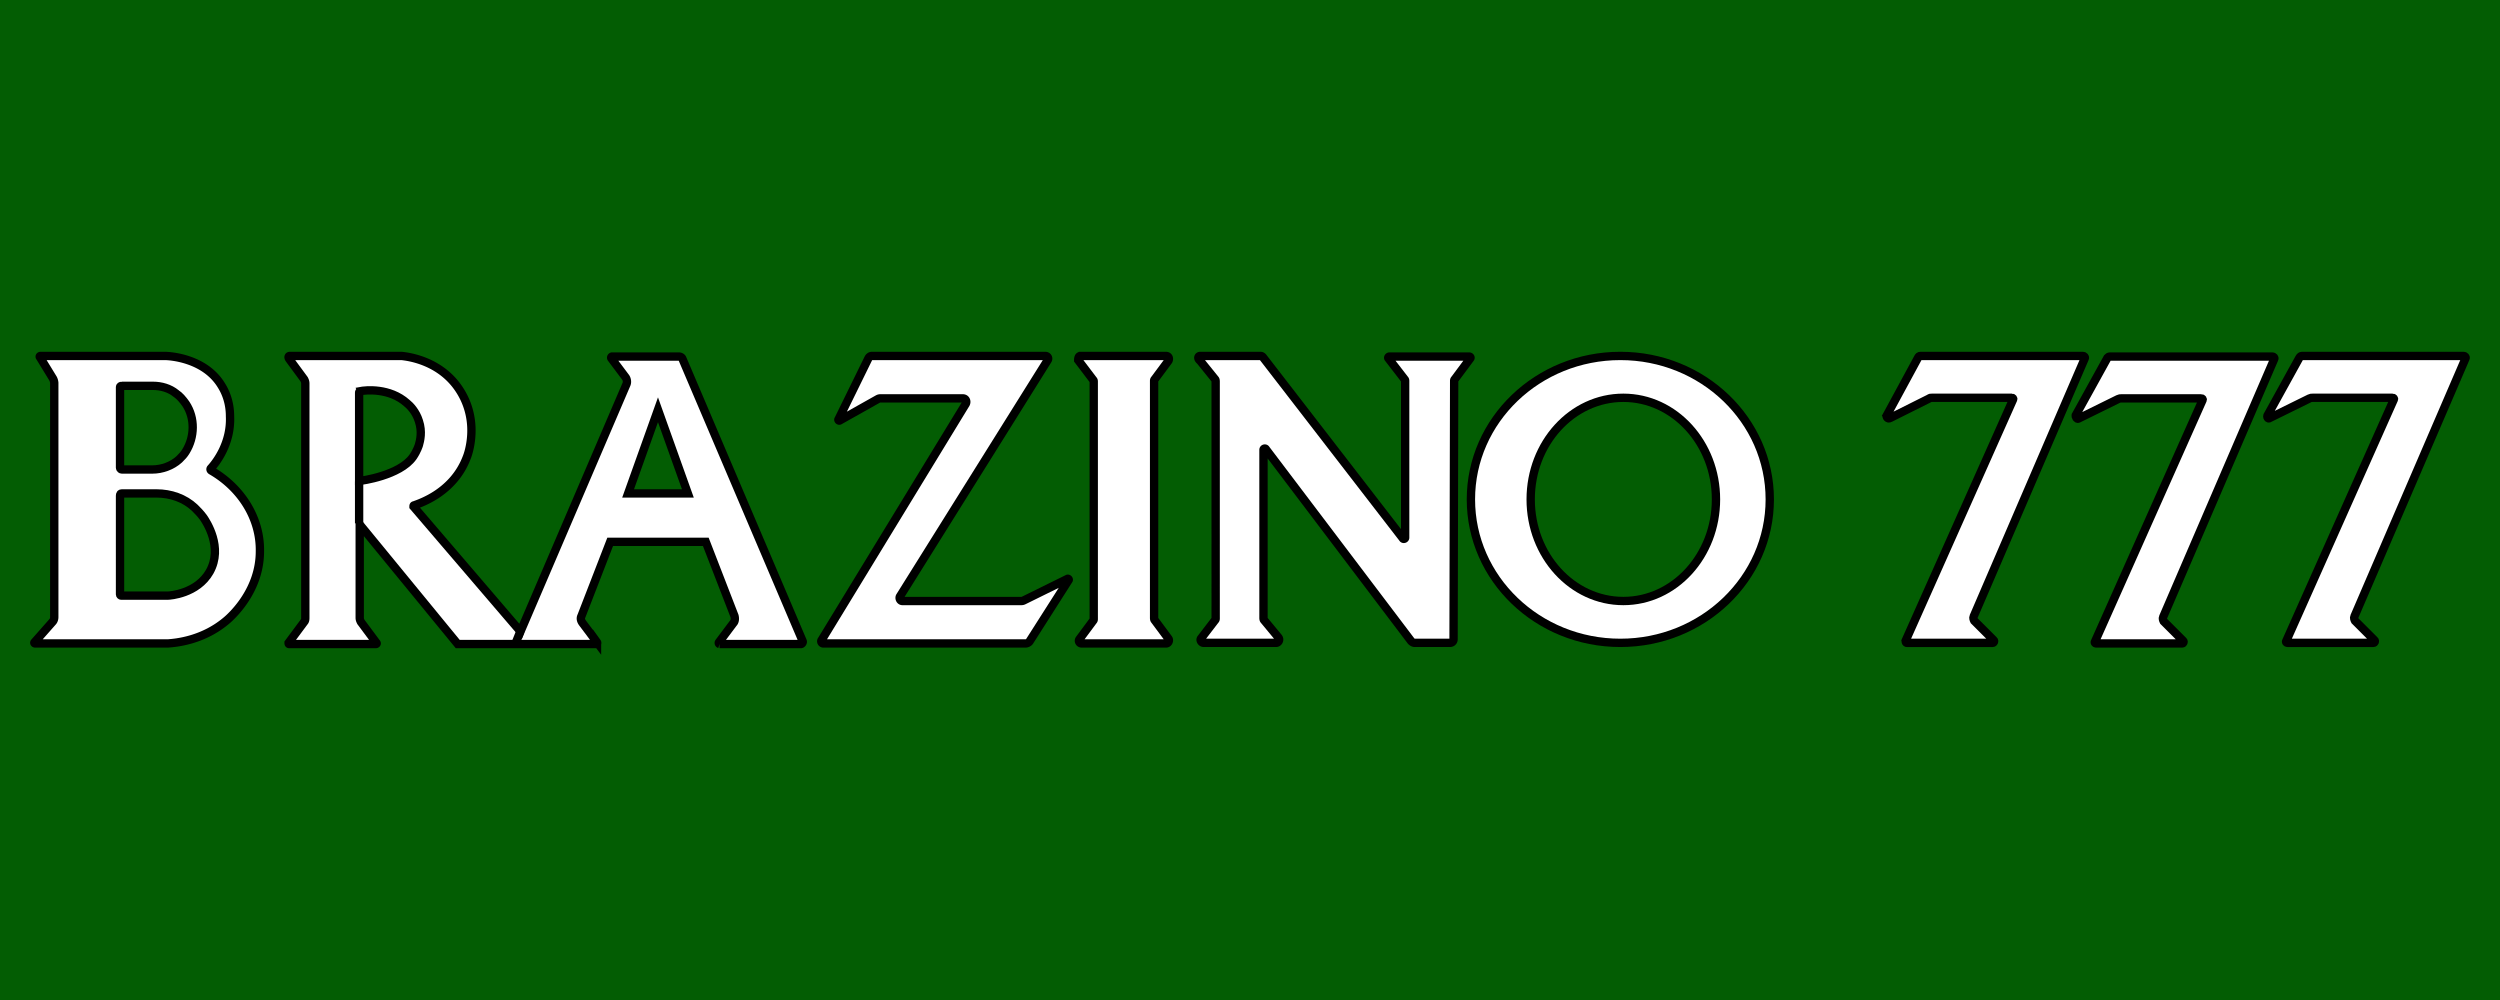
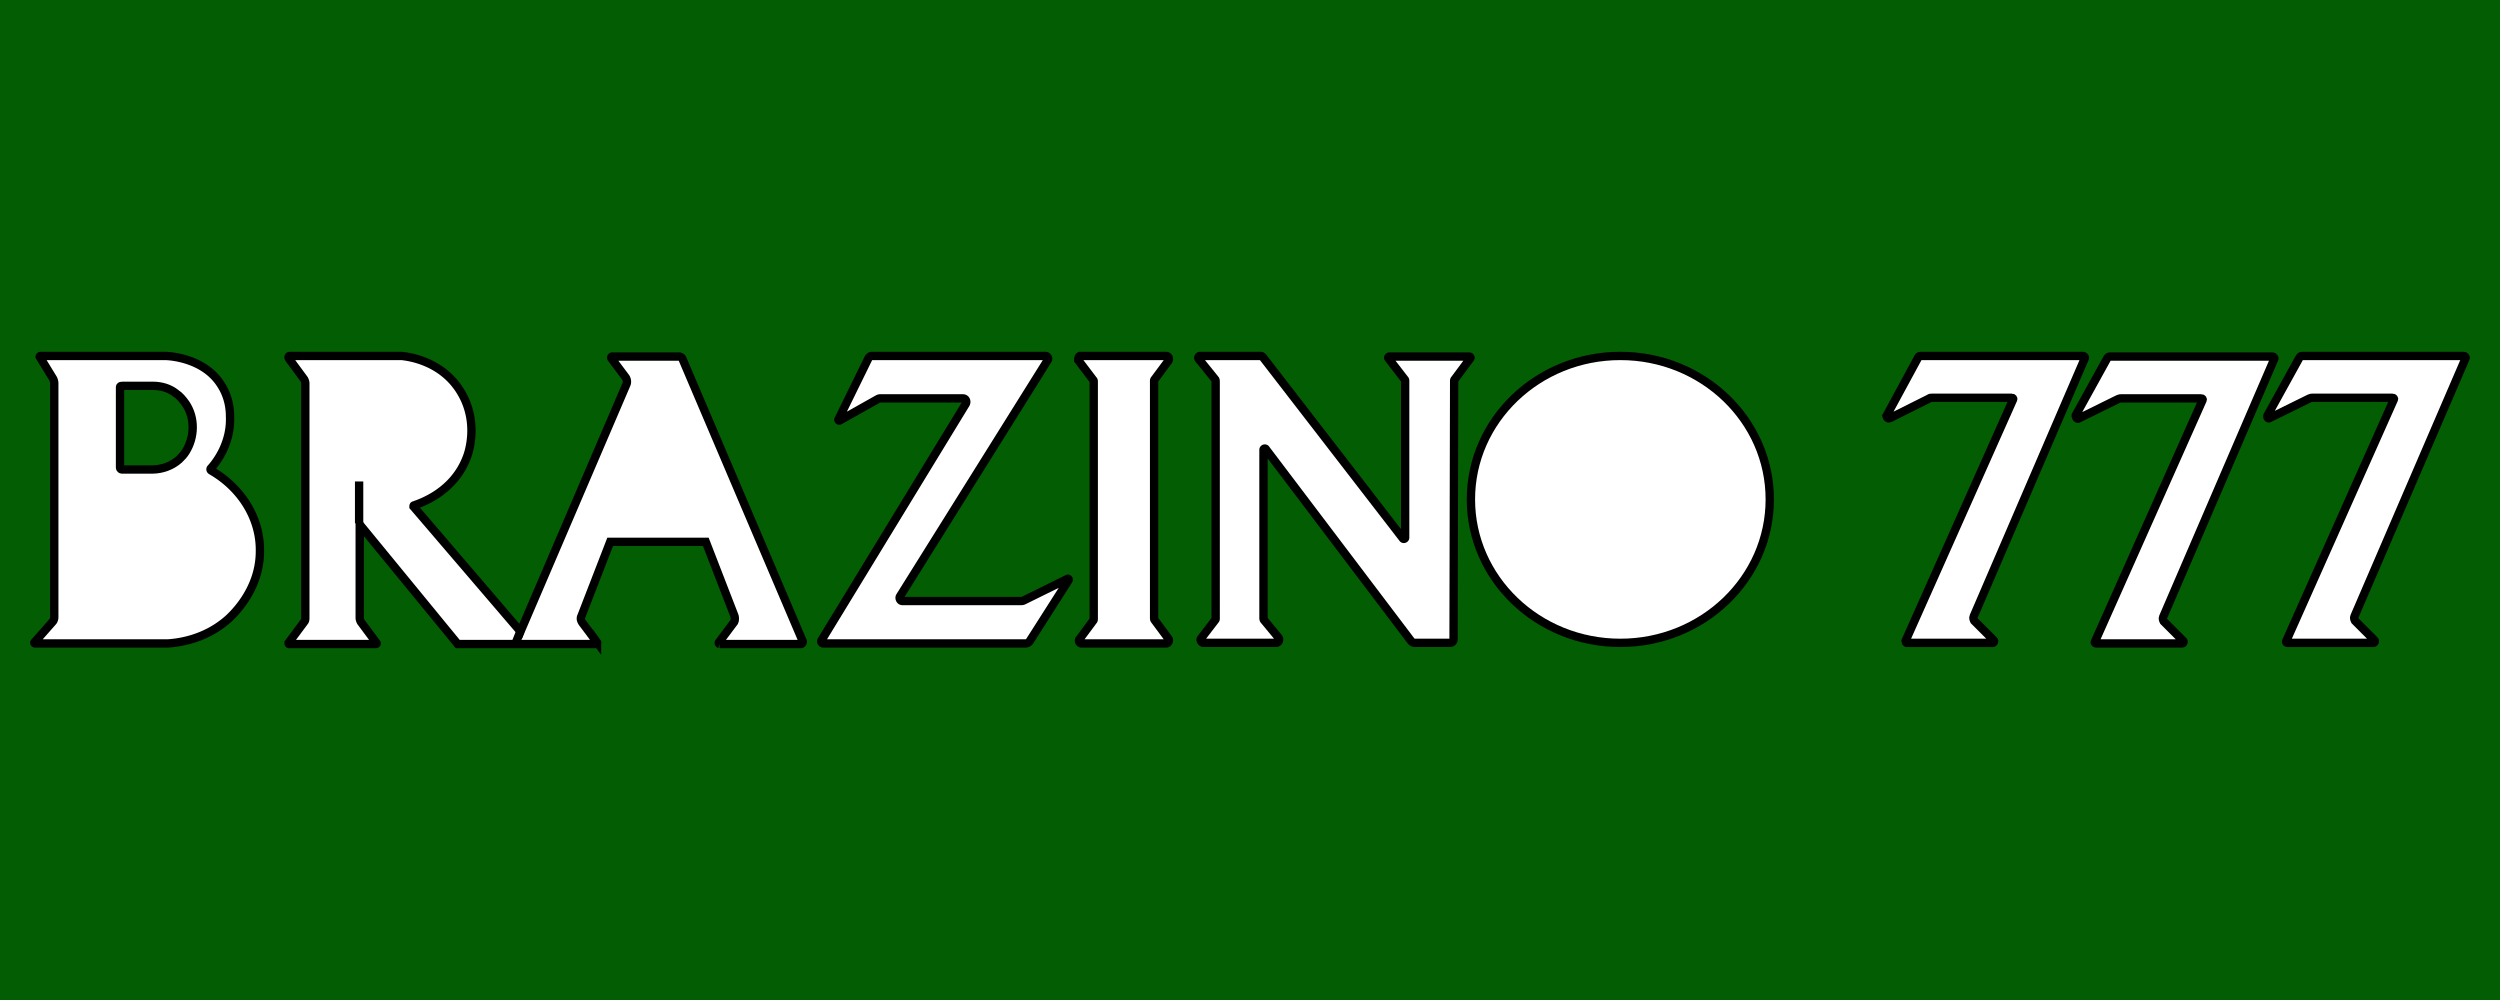
<svg xmlns="http://www.w3.org/2000/svg" width="300" height="120">
  <path fill="#035d03" d="M0 0h300v120H0z" />
  <g stroke="#000">
    <g stroke-miterlimit="10">
-       <path fill="#fff" d="M4.791 42.857c-.072-.072 0-.143.072-.143h14.92c.502 0 4.806.215 6.814 3.586.932 1.506 1.004 3.013 1.004 3.658.143 3.156-1.578 5.451-2.295 6.24-.072.072-.072.215.072.287 3.586 2.08 5.882 5.738 5.81 9.683 0 4.591-3.228 7.603-3.873 8.177-2.869 2.51-6.169 2.797-7.173 2.869H4.217c-.072 0-.143-.072-.072-.143l2.152-2.439c.143-.143.215-.359.215-.574V45.941a1.33 1.33 0 0 0-.143-.502l-1.578-2.582z" />
+       <path fill="#fff" d="M4.791 42.857c-.072-.072 0-.143.072-.143h14.92c.502 0 4.806.215 6.814 3.586.932 1.506 1.004 3.013 1.004 3.658.143 3.156-1.578 5.451-2.295 6.24-.072.072-.072.215.072.287 3.586 2.08 5.882 5.738 5.81 9.683 0 4.591-3.228 7.603-3.873 8.177-2.869 2.51-6.169 2.797-7.173 2.869H4.217c-.072 0-.143-.072-.072-.143l2.152-2.439c.143-.143.215-.359.215-.574V45.941a1.33 1.33 0 0 0-.143-.502z" />
      <path fill="#035d03" d="M14.618 46.3h3.73c1.004 0 2.008.287 2.797.932.43.287.789.717 1.148 1.219 1.148 1.721 1.076 4.017 0 5.738-.215.359-.502.646-.789.932-.861.789-2.08 1.219-3.228 1.219h-3.658c-.072 0-.215-.072-.215-.215v-9.683c0-.072.072-.143.215-.143z" />
      <path fill="#fff" d="M34.774 42.713h13.27.143c.646.072 4.806.502 7.101 4.304 2.224 3.658.932 7.388.717 7.89-1.578 4.16-5.523 5.451-6.312 5.738-.072 0-.072.072-.072.143L62.461 75.78l12.696-29.624c.143-.287.072-.646-.072-.861L73.364 43a.14.14 0 0 1 .072-.215h8.034c.143 0 .359.072.43.287l14.417 33.856c.072.143-.072.359-.215.359h-9.755a.14.14 0 0 1-.072-.215l1.721-2.295c.215-.215.215-.574.143-.861l-3.443-8.894H73.22l-3.443 8.894c-.143.287-.072.574.143.861l1.721 2.295a.14.14 0 0 1-.072.215H54.929L43.166 62.941v11.19c0 .215.072.359.143.502l1.865 2.51c.072.072 0 .143-.072.143H34.702c-.072 0-.072-.072-.072-.143l1.865-2.51c.143-.143.143-.359.143-.502V46.013c0-.215-.072-.359-.143-.502l-1.793-2.439c-.143-.215-.072-.359.072-.359z" />
-       <path fill="#035d03" d="M43.094 47.089c0-.072.072-.072.072-.143.717-.143 3.586-.43 5.667 1.435.359.287 1.076 1.004 1.435 2.152.43 1.291.143 2.367 0 2.869 0 0-.215.717-.717 1.435-1.578 2.224-6.169 2.869-6.456 2.869V47.089z" />
      <path d="M43.094 57.776v5.021m19.367 12.912l-.574 1.435" fill="none" />
-       <path fill="#035d03" d="M78.958 49.169l-3.586 10.042h7.173z" />
      <path d="M104.637 42.713h20.801c.287 0 .43.287.287.502l-17.717 28.333c-.143.215 0 .574.287.574h14.202c.143 0 .215 0 .359-.072l5.236-2.582c.072-.072.215.072.143.143l-4.662 7.316c-.072.143-.287.287-.502.287H98.827a.26.26 0 0 1-.215-.43l17.287-28.333c.143-.287 0-.646-.359-.646h-9.827c-.143 0-.215 0-.359.072l-4.591 2.582c-.072.072-.215-.072-.143-.143L104.207 43c.072-.143.215-.287.43-.287zm25.033 0h10.257c.287 0 .43.287.287.574l-1.65 2.224c-.072.072-.072.143-.072.215V74.13c0 .072 0 .215.072.287l1.65 2.224c.143.215 0 .574-.287.574h-10.114c-.287 0-.43-.287-.287-.502l1.65-2.224c.072-.072.072-.143.072-.215V45.798c0-.072 0-.143-.072-.215l-1.793-2.367c0-.287.072-.502.287-.502zm14.346 0h7.245c.143 0 .215.072.287.143l16.784 21.734c.072.143.287.072.287-.072V45.726c0-.072 0-.143-.072-.215L166.61 43c-.072-.072 0-.215.143-.215h9.54c.143 0 .215.143.143.215l-1.865 2.51c-.072.072-.072.143-.072.215l-.072 30.987c0 .287-.215.43-.43.43h-4.232c-.143 0-.287-.072-.43-.215l-17.43-23.025c-.072-.143-.287-.072-.287.072V74.13c0 .072 0 .215.072.287l1.721 2.08c.215.287 0 .646-.287.646h-8.679c-.287 0-.502-.359-.287-.574l1.65-2.152c.072-.072.072-.143.072-.215V45.798c0-.072 0-.215-.072-.287l-1.793-2.224c-.359-.287-.215-.574 0-.574z" fill="#fff" />
    </g>
    <ellipse fill="#fff" ry="17.215" rx="17.932" cy="59.928" cx="194.441" />
    <g stroke-miterlimit="10">
      <path fill="#fff" d="M226.432 49.815l3.73-6.886c.072-.143.143-.215.287-.215h19.51c.143 0 .287.143.215.287l-13.341 30.987c-.072.143 0 .359.072.502l2.367 2.367c.072.072 0 .287-.143.287H228.8c-.072 0-.143-.143-.143-.215l12.911-28.978c.072-.072 0-.215-.143-.215h-9.612c-.143 0-.215 0-.287.072l-4.734 2.367c-.215.143-.502-.143-.359-.359zm22.666 0l3.802-6.886c.072-.072.143-.143.287-.143h19.51c.143 0 .287.143.215.287L259.57 74.059c-.072.143 0 .359.072.502l2.367 2.367c.072.072 0 .287-.143.287h-10.329c-.143 0-.215-.143-.143-.215l12.911-28.978c.072-.072 0-.215-.143-.215h-9.612c-.143 0-.215 0-.359.072l-4.806 2.367c-.143.072-.359-.215-.287-.43zm23.025 0l3.802-6.886c.072-.143.215-.215.287-.215h19.438c.143 0 .287.143.215.287l-13.341 30.987c-.072.143 0 .359.072.502l2.367 2.367c.072.072 0 .287-.143.287h-10.33c-.143 0-.215-.143-.143-.215l12.911-28.978c.072-.072 0-.215-.143-.215h-9.612c-.143 0-.215 0-.359.072l-4.806 2.367c-.143.143-.359-.143-.215-.359z" />
-       <path d="M14.618 59.211h4.16c1.721 0 3.371.574 4.591 1.721.359.359.717.717 1.076 1.219.287.43 2.367 3.515.717 6.456-1.506 2.654-4.806 2.869-5.021 2.869h-5.595c-.072 0-.143-.072-.143-.143V59.498c0-.215.072-.287.215-.287z" fill="#035d03" />
    </g>
-     <ellipse fill="#035d03" ry="12.194" rx="11.118" cy="59.928" cx="194.8" />
  </g>
</svg>